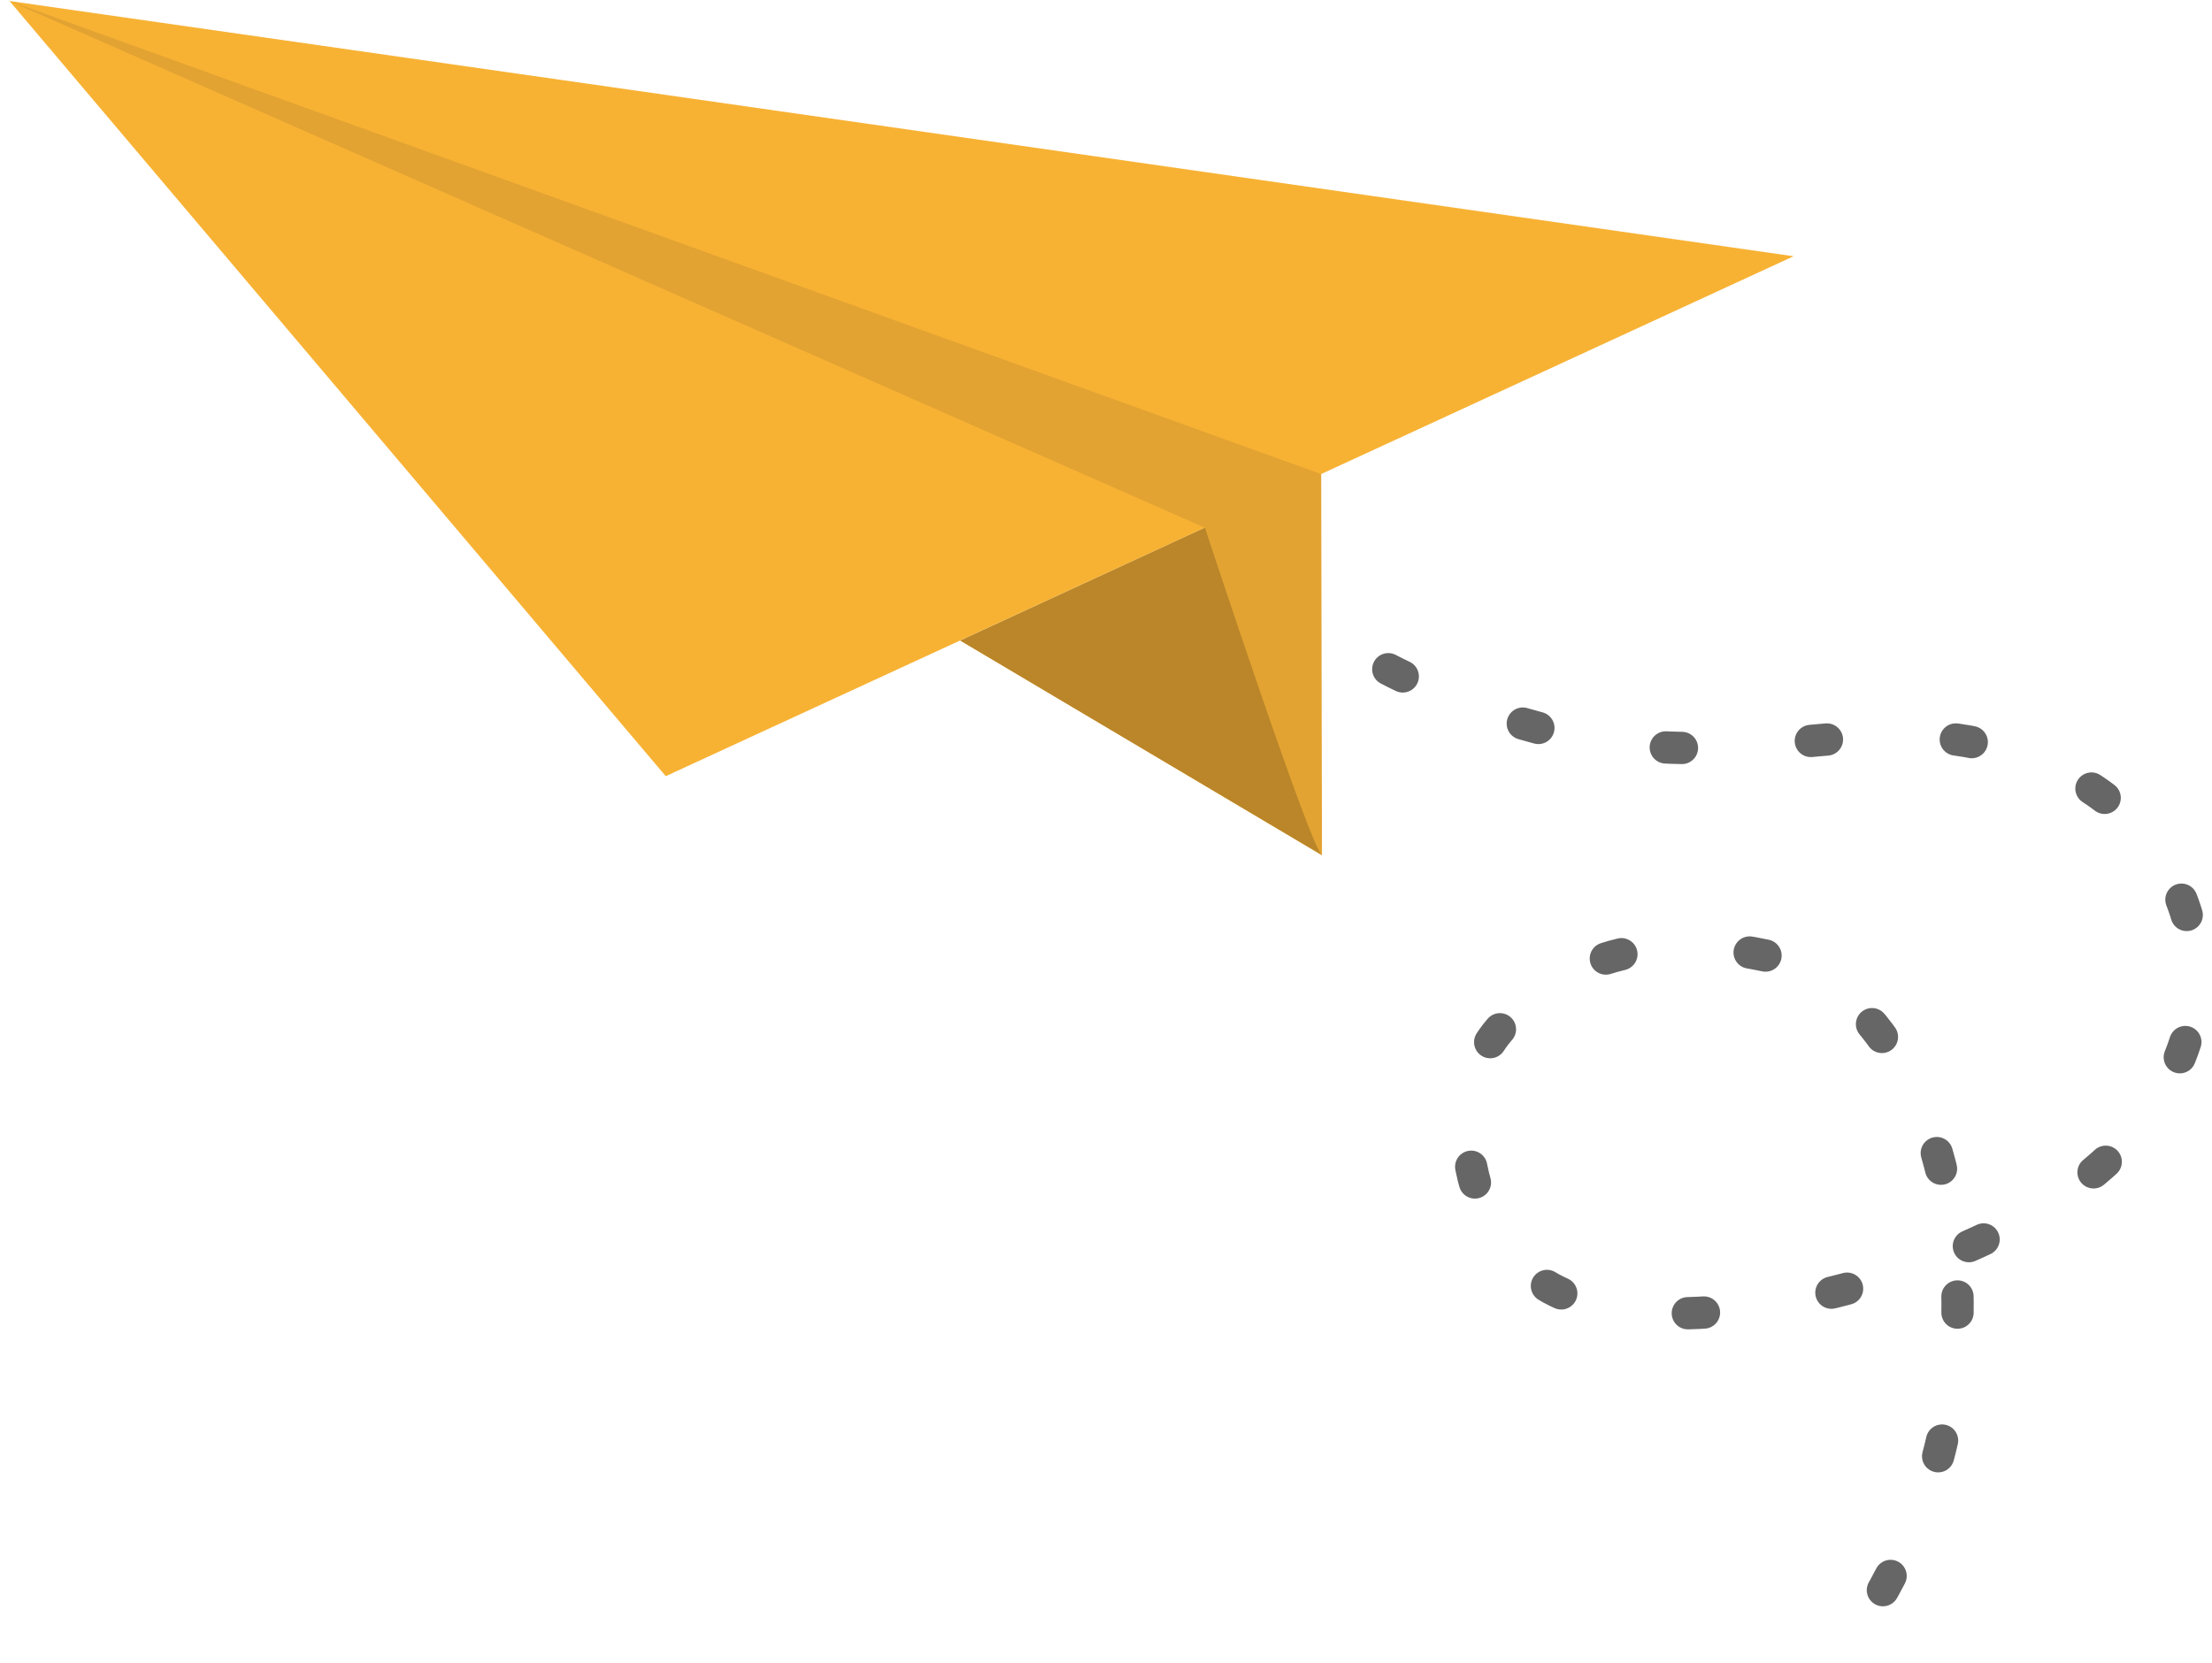
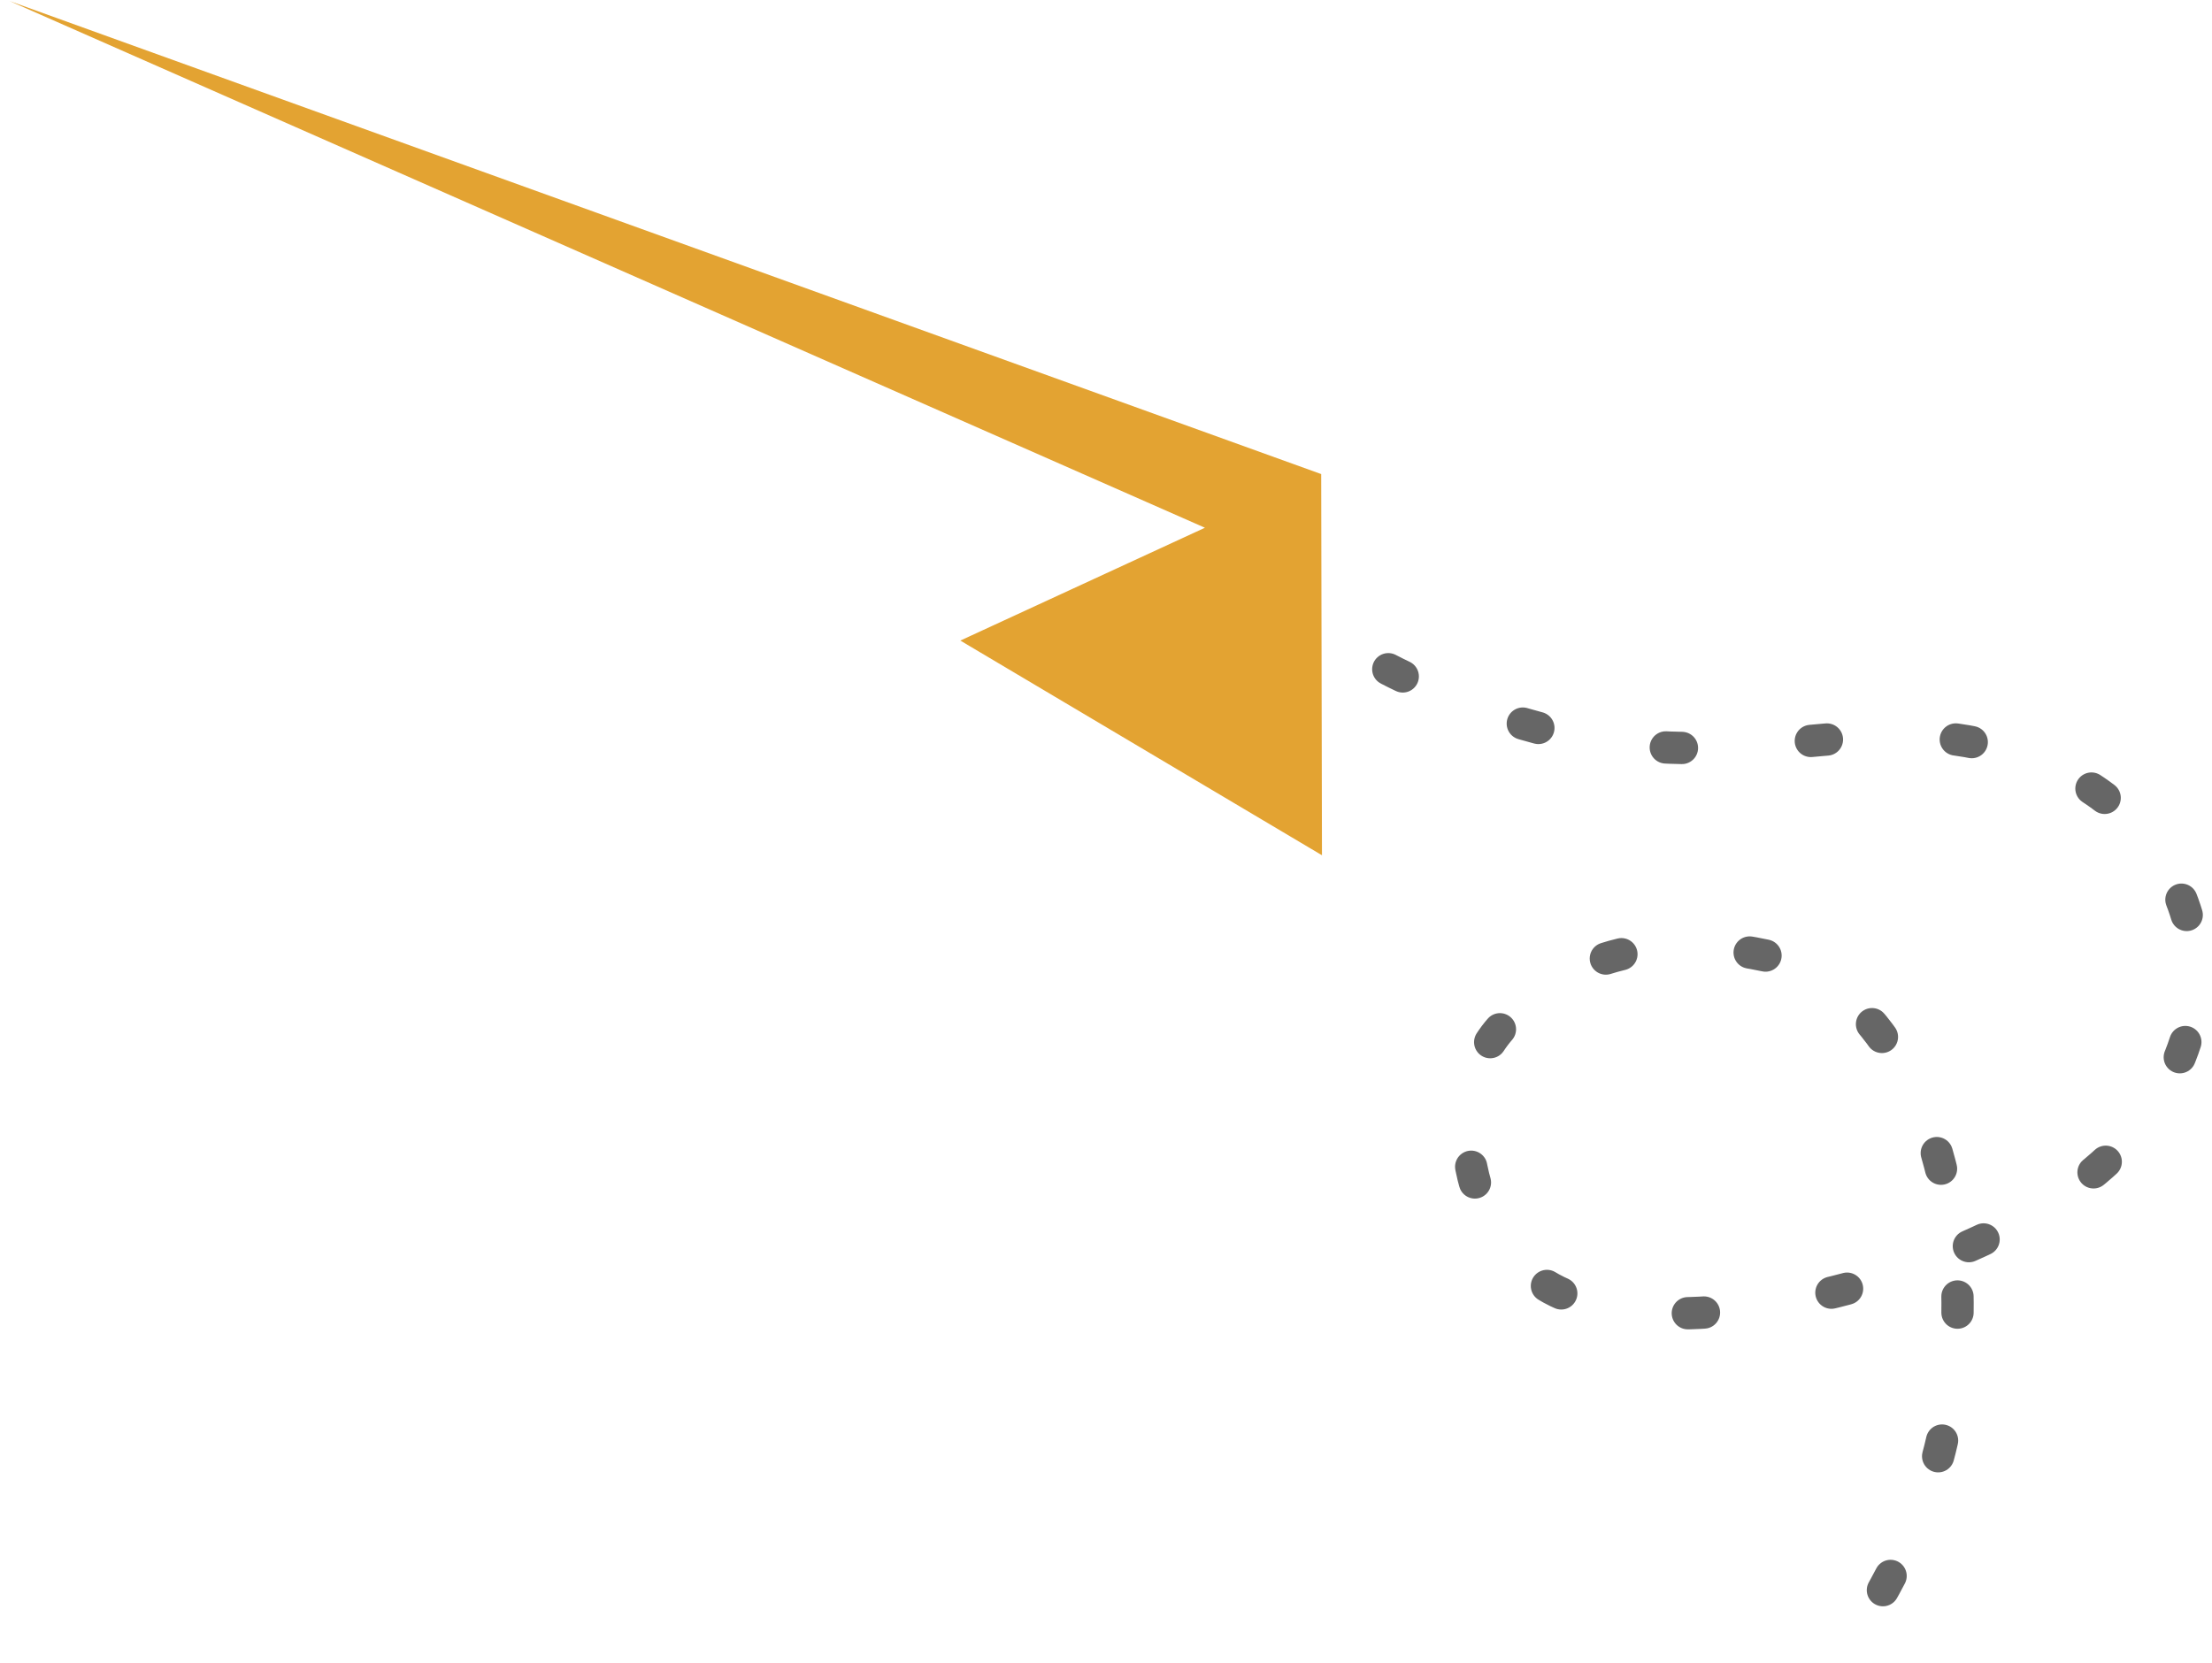
<svg xmlns="http://www.w3.org/2000/svg" width="137" height="103" viewBox="0 0 137 103" fill="none">
  <path d="M78.243 36.878C105.037 54.848 113.308 40.122 128.57 48.28C135.09 51.767 140.053 61.839 131.295 71.116C124.029 78.803 103.383 84.366 95.695 79.598C91.024 76.711 89.175 68.342 92.743 63.947C96.1 59.827 101.55 57.541 109.335 59.195C120.558 61.579 125.116 82.323 117.428 97.001C116.51 98.756 115.741 100.116 114.85 101.561" stroke="#666666" stroke-width="2" stroke-miterlimit="10" stroke-linecap="round" stroke-dasharray="1 8" />
-   <path d="M0.588 0.062L41.232 48.085L111.086 15.875L0.588 0.062Z" fill="#F7B234" />
  <path d="M81.876 52.983L81.828 29.369L0.588 0.062L74.627 32.694L59.478 39.684L81.876 52.983Z" fill="#E3A332" />
-   <path d="M81.876 52.983C81.163 52.545 74.627 32.693 74.627 32.693L59.478 39.684L81.893 52.983H81.876Z" fill="#BA8629" />
</svg>